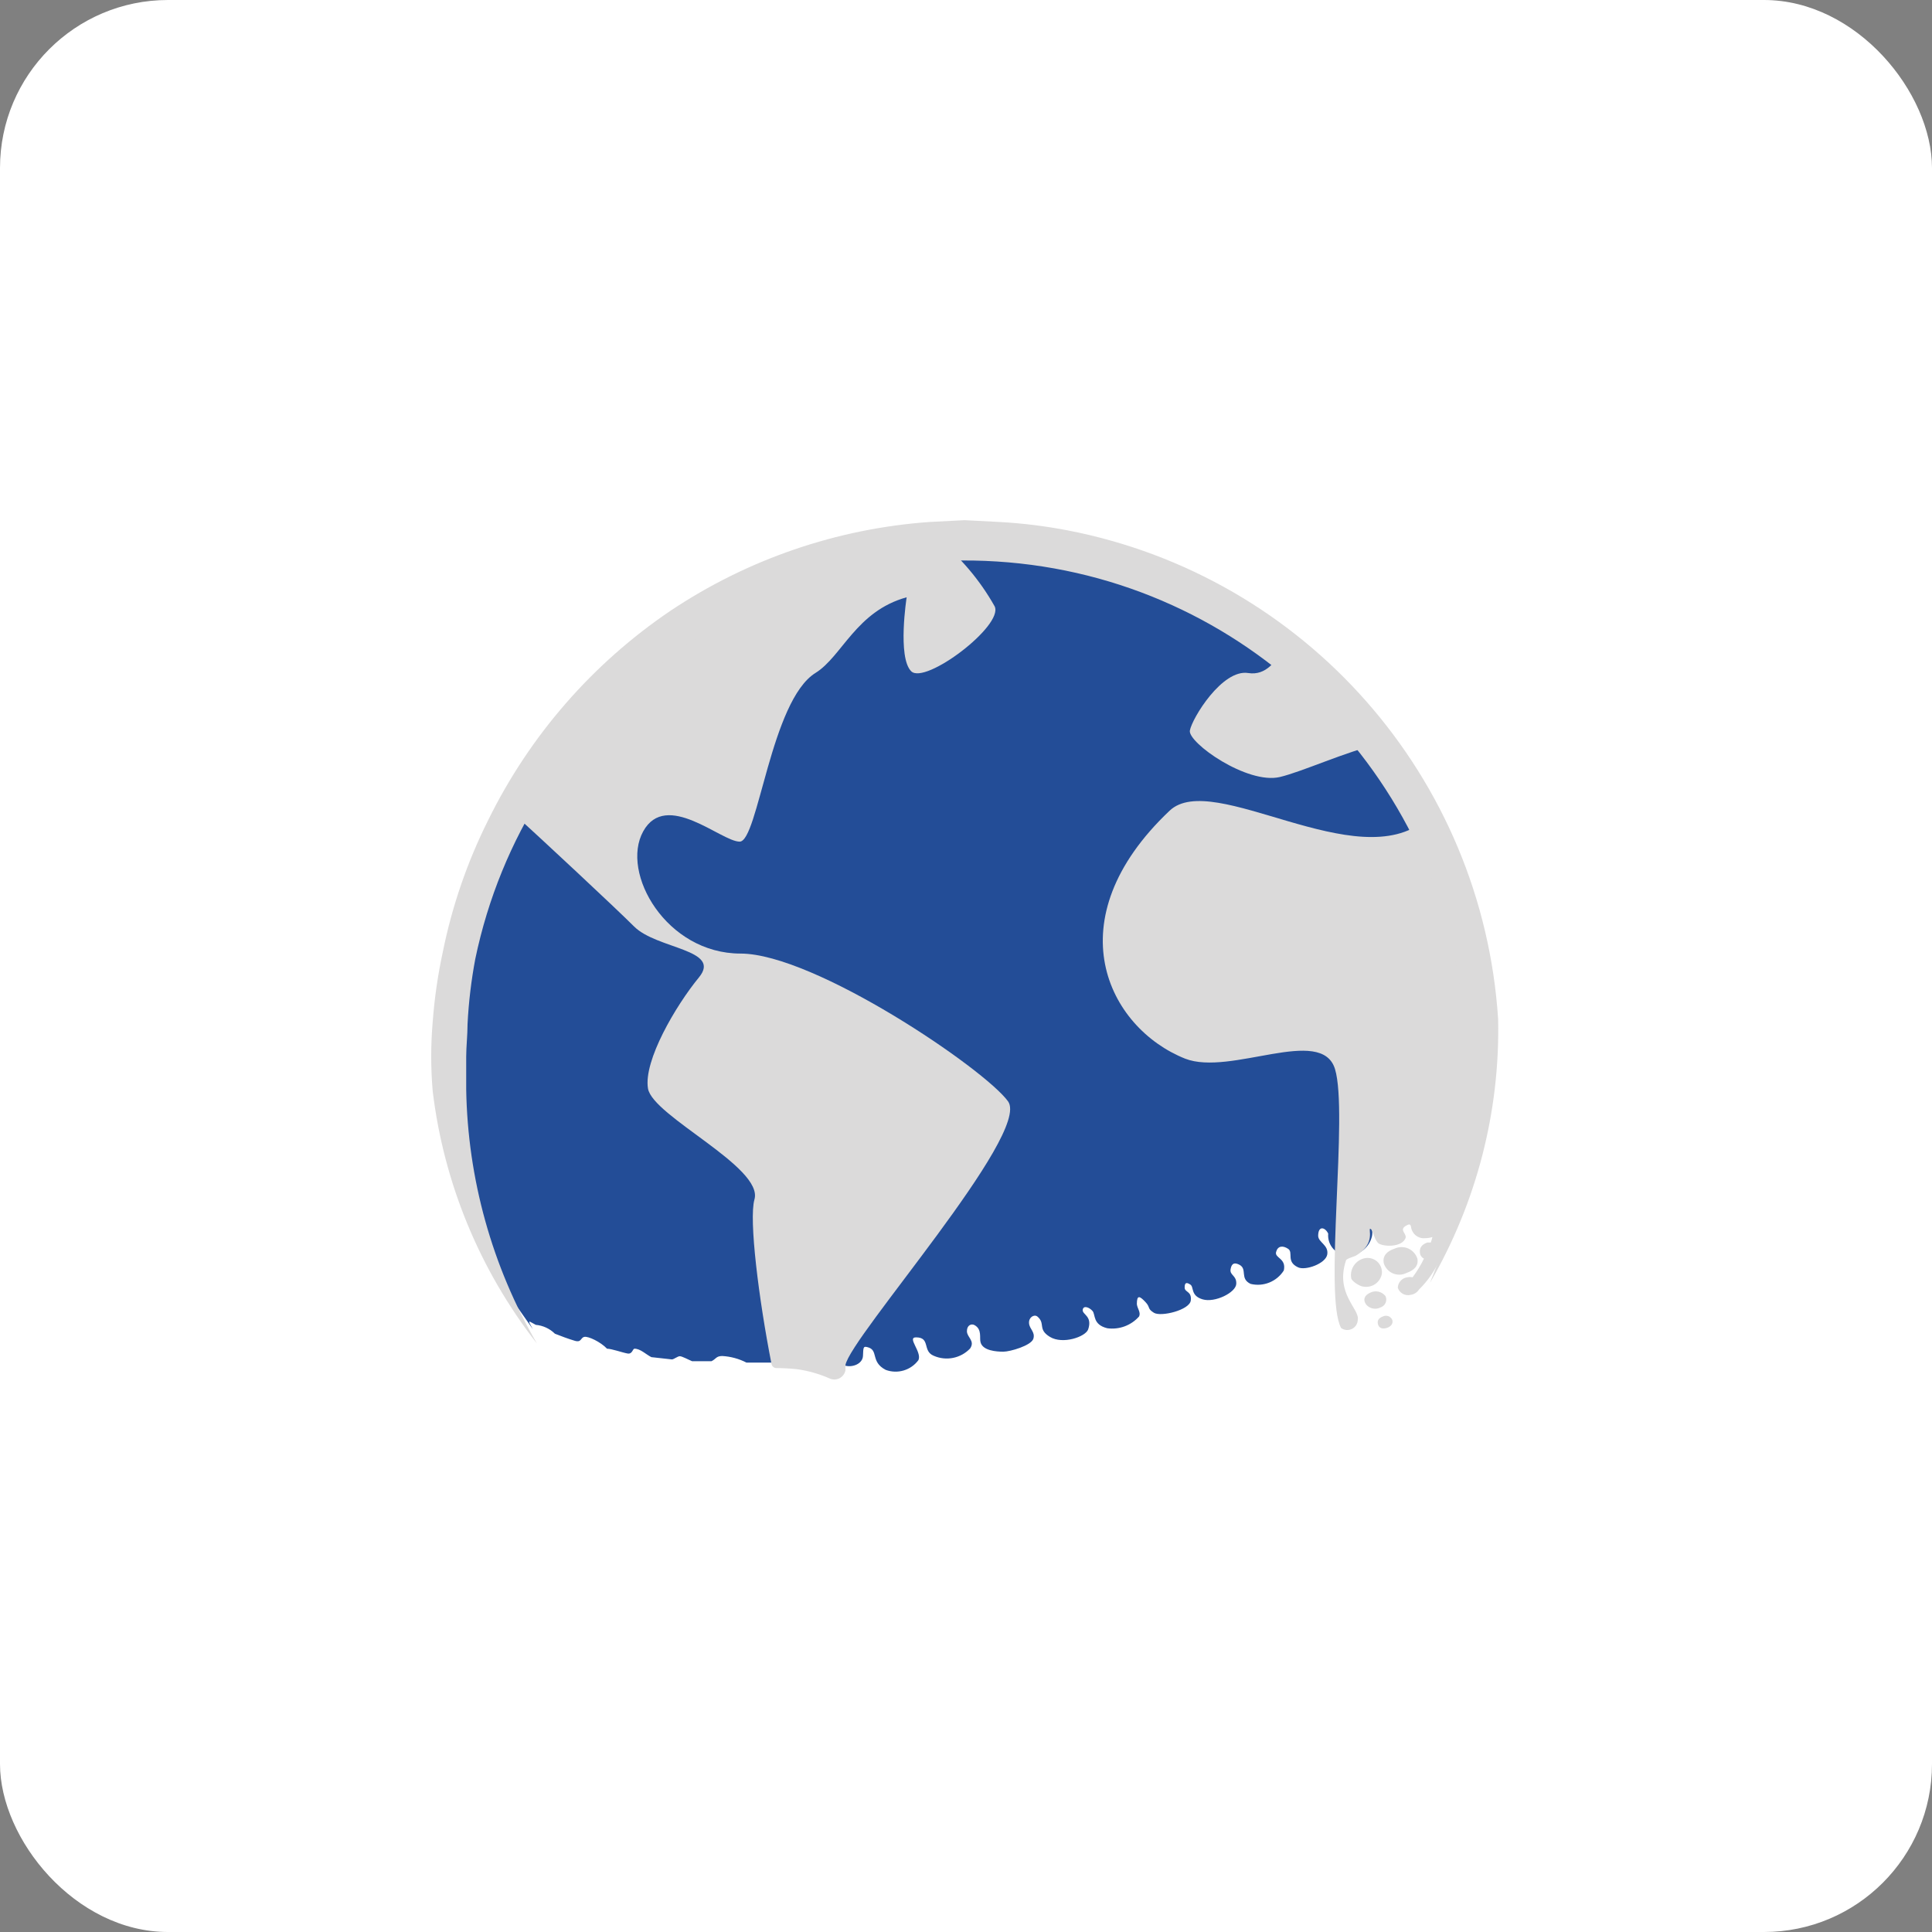
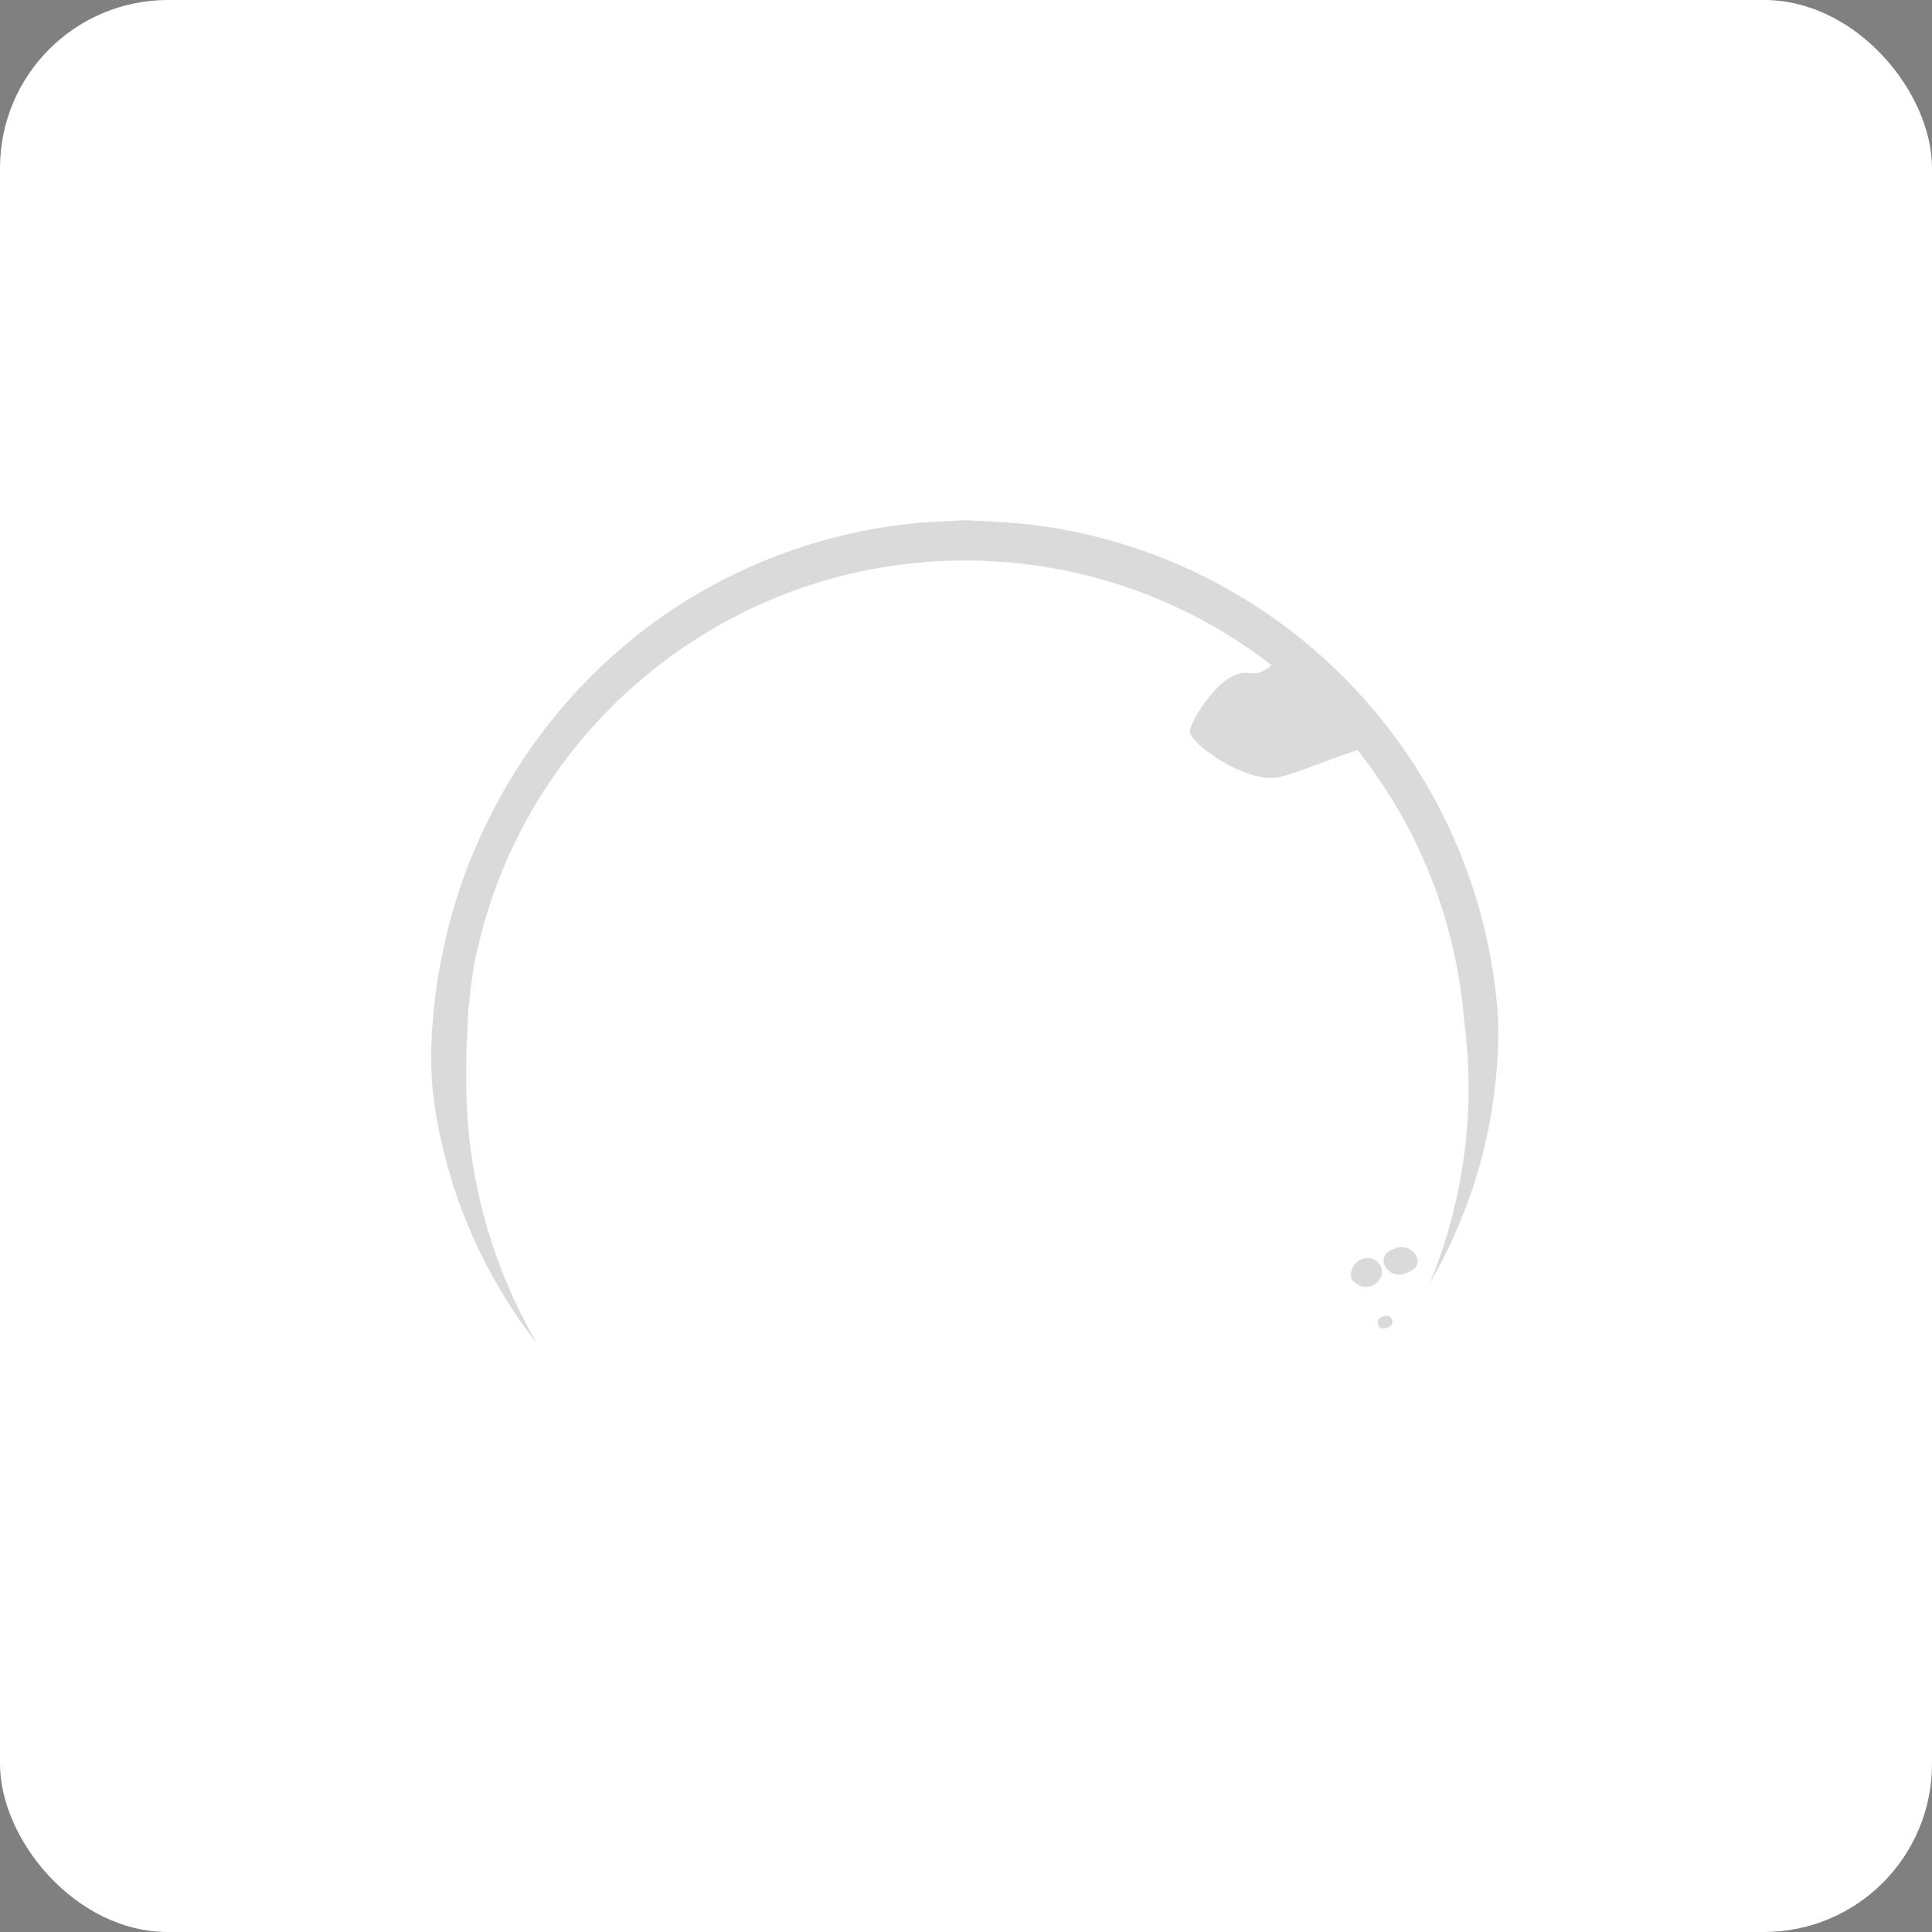
<svg xmlns="http://www.w3.org/2000/svg" width="46px" height="46px" viewBox="0 0 46 46" version="1.1">
  <rect x="0" y="0" width="46" height="46" fill="#808080" stroke="none" />
  <g id="Page-14" stroke="none" stroke-width="1" fill="none" fill-rule="evenodd">
    <g id="marketplace-simulations" fill-rule="nonzero">
      <rect id="bg" fill="#FFFFFF" x="0" y="0" width="46" height="46" rx="4" />
      <g id="MPLive-footer" transform="translate(10, 12)">
        <g id="Group" transform="translate(0.542, 0.542)">
          <path d="M12.399,19.939 C12.308,19.906 12.207,19.951 12.171,20.042 C12.164,20.121 12.218,20.193 12.296,20.21 C12.338,20.225 12.385,20.223 12.426,20.204 C12.467,20.184 12.498,20.149 12.512,20.107 C12.534,20.042 12.491,19.966 12.399,19.939 Z" id="Path" fill="#FFFFFF" />
          <path d="M13.834,19.727 C13.716,19.69 13.589,19.749 13.542,19.863 C13.525,19.958 13.588,20.05 13.682,20.069 C13.8,20.104 13.926,20.046 13.975,19.933 C13.984,19.84 13.925,19.753 13.834,19.727 L13.834,19.727 Z" id="Path" fill="#FFFFFF" />
          <path d="M15.167,19.5 C15.025,19.456 14.873,19.529 14.82,19.668 C14.811,19.722 14.823,19.777 14.854,19.822 C14.886,19.867 14.934,19.897 14.988,19.906 C15.128,19.955 15.282,19.886 15.34,19.749 C15.347,19.636 15.275,19.533 15.167,19.5 Z" id="Path" fill="#FFFFFF" />
          <path d="M17.875,19.224 C17.903,19.09 17.822,18.957 17.691,18.92 C17.505,18.841 17.29,18.919 17.198,19.099 C17.175,19.171 17.184,19.249 17.222,19.315 C17.26,19.38 17.324,19.426 17.398,19.44 C17.589,19.501 17.795,19.408 17.875,19.224 Z" id="Path" fill="#FFFFFF" />
          <path d="M16.467,19.262 C16.303,19.194 16.115,19.262 16.033,19.419 C16.015,19.483 16.024,19.551 16.058,19.609 C16.092,19.666 16.147,19.707 16.212,19.722 C16.38,19.772 16.56,19.688 16.629,19.527 C16.651,19.41 16.581,19.296 16.467,19.262 L16.467,19.262 Z" id="Path" fill="#FFFFFF" />
          <path d="M19.207,18.899 C19.251,18.736 19.148,18.59 18.948,18.541 C18.738,18.469 18.51,18.581 18.438,18.79 C18.416,18.871 18.429,18.958 18.476,19.028 C18.523,19.098 18.598,19.144 18.682,19.153 C18.896,19.205 19.115,19.098 19.207,18.899 Z" id="Path" fill="#FFFFFF" />
          <path d="M20.35,18.541 C20.371,18.456 20.357,18.365 20.31,18.291 C20.263,18.216 20.187,18.164 20.101,18.146 C19.986,18.099 19.856,18.101 19.743,18.152 C19.629,18.203 19.541,18.299 19.5,18.417 C19.44,18.612 19.5,18.742 19.733,18.812 C19.978,18.899 20.248,18.78 20.35,18.541 Z" id="Path" fill="#FFFFFF" />
          <path d="M21.125,17.734 C20.881,17.664 20.626,17.801 20.551,18.043 C20.532,18.133 20.552,18.227 20.607,18.3 C20.662,18.374 20.746,18.42 20.838,18.427 C21.079,18.496 21.333,18.366 21.418,18.13 C21.434,17.902 21.288,17.794 21.125,17.734 Z" id="Path" fill="#FFFFFF" />
          <path d="M10.037,20.08 C9.952,20.056 9.863,20.094 9.82,20.172 C9.82,20.237 9.858,20.323 9.95,20.35 C10.043,20.378 10.145,20.35 10.162,20.264 C10.175,20.179 10.121,20.099 10.037,20.08 Z" id="Path" fill="#FFFFFF" />
          <path d="M17.951,19.614 C17.849,19.584 17.742,19.635 17.702,19.733 C17.702,19.814 17.702,19.858 17.799,19.879 C17.902,19.898 18.005,19.845 18.048,19.749 C18.055,19.718 18.048,19.686 18.029,19.66 C18.011,19.634 17.982,19.618 17.951,19.614 L17.951,19.614 Z" id="Path" fill="#FFFFFF" />
          <path d="M19.245,19.305 C19.12,19.264 18.985,19.329 18.937,19.451 C18.937,19.554 18.98,19.598 19.067,19.619 C19.187,19.647 19.31,19.589 19.365,19.478 C19.392,19.375 19.337,19.327 19.245,19.305 Z" id="Path" fill="#FFFFFF" />
-           <path d="M20.448,18.958 C20.376,18.926 20.293,18.925 20.22,18.954 C20.146,18.984 20.088,19.042 20.058,19.115 C20.057,19.195 20.076,19.273 20.112,19.343 C20.312,19.413 20.578,19.305 20.583,19.17 C20.576,19.081 20.525,19.002 20.448,18.958 Z" id="Path" fill="#FFFFFF" />
          <path d="M21.347,4.057 C21.371,4.082 21.401,4.1 21.434,4.111 L21.488,4.111 L21.547,4.111 C21.405,3.91 21.247,3.72 21.076,3.542 L20.946,3.597 L21.141,3.813 L21.347,4.057 Z" id="Path" fill="#FFFFFF" />
-           <path d="M24.76,12.67 L24.76,12.561 C24.76,12.447 24.76,12.334 24.76,12.22 C24.777,12.063 24.777,11.905 24.76,11.749 C24.76,11.597 24.76,11.451 24.727,11.305 L24.727,11.305 C24.721,11.096 24.691,10.888 24.635,10.687 C24.529,9.989 24.36,9.302 24.131,8.634 C24.136,8.618 24.136,8.601 24.131,8.585 L24.131,8.585 C24.061,8.38 23.985,8.179 23.904,7.979 L23.904,7.979 C23.829,7.739 23.722,7.511 23.584,7.302 C23.433,6.982 23.265,6.679 23.091,6.381 L23.091,6.267 C22.976,6.043 22.836,5.832 22.674,5.639 L22.208,4.994 L22.333,5.195 C22.332,5.207 22.332,5.22 22.333,5.232 C22.214,5.075 22.095,4.918 21.965,4.761 L21.965,4.761 C21.809,4.546 21.627,4.351 21.423,4.182 C21.195,3.938 20.962,3.705 20.719,3.483 L20.719,3.391 L20.719,3.337 C20.523,3.212 20.341,3.067 20.177,2.903 C20.08,2.855 19.955,2.8 20.025,2.849 L20.025,2.849 L20.025,2.882 L19.787,2.708 C19.619,2.551 19.468,2.394 19.468,2.394 C19.245,2.201 19.012,2.02 18.769,1.853 L18.644,1.804 L18.644,1.804 L18.102,1.63 L18.292,1.76 L18.33,1.76 L18.39,1.76 L18.482,1.76 L18.482,1.809 C17.314,1.151 16.046,0.69 14.728,0.444 L14.56,0.39 L13.585,0.276 L13.585,0.276 L13.352,0.276 L13.303,0.276 L13.076,0.276 L12.702,0.276 L12.458,0.276 C11.587,0.273 10.717,0.362 9.864,0.542 C9.723,0.551 9.584,0.582 9.452,0.634 L9.452,0.634 C4.743,1.819 1.169,5.661 0.325,10.443 L0.325,10.487 C0.298,10.633 0.276,10.774 0.26,10.92 C0.263,10.969 0.263,11.018 0.26,11.066 C0.26,11.196 0.26,11.321 0.222,11.451 L0.222,11.684 C0.222,11.787 0.222,11.895 0.222,12.003 C0.222,12.112 0.222,12.307 0.222,12.458 C0.222,12.496 0.222,12.529 0.222,12.561 L0.222,12.561 C0.222,13.706 0.382,14.846 0.699,15.947 C0.639,15.99 0.894,16.575 0.894,16.575 C0.937,16.694 0.98,16.813 1.029,16.933 C1.029,16.933 1.219,17.55 1.219,17.55 L1.219,17.458 C1.327,17.702 1.441,17.945 1.565,18.184 L1.62,18.325 L1.62,18.325 L1.69,18.455 L2.145,19.105 L2.064,18.958 C2.064,18.958 2.064,18.958 2.064,18.92 L2.215,19.002 C2.387,19.018 2.548,19.092 2.67,19.213 C2.822,19.273 2.979,19.332 3.142,19.381 C3.304,19.43 3.277,19.31 3.369,19.289 C3.461,19.267 3.759,19.408 3.911,19.57 C4.019,19.57 4.279,19.663 4.398,19.684 C4.518,19.706 4.518,19.57 4.566,19.57 C4.707,19.57 4.837,19.706 4.967,19.771 L5.455,19.825 C5.503,19.825 5.59,19.749 5.644,19.749 C5.698,19.749 5.845,19.83 5.937,19.868 L6.397,19.868 C6.511,19.814 6.505,19.744 6.657,19.744 C6.857,19.756 7.053,19.809 7.231,19.901 L7.675,19.901 L8.065,19.901 C8.526,19.901 8.802,19.852 9.23,19.83 C9.337,19.892 9.452,19.94 9.571,19.971 C9.75,20.025 9.994,19.933 10.005,19.744 C10.015,19.554 10.005,19.505 10.107,19.532 C10.389,19.598 10.172,19.879 10.546,20.074 C10.829,20.179 11.147,20.084 11.326,19.841 C11.413,19.646 11.045,19.3 11.267,19.3 C11.619,19.3 11.413,19.625 11.689,19.738 C11.986,19.869 12.332,19.8 12.556,19.565 C12.68,19.381 12.48,19.3 12.48,19.153 C12.48,19.007 12.588,18.969 12.659,19.007 C12.848,19.11 12.773,19.316 12.805,19.419 C12.859,19.619 13.184,19.641 13.347,19.641 C13.509,19.641 14.013,19.495 14.062,19.332 C14.11,19.17 13.97,19.105 13.959,18.964 C13.948,18.823 14.078,18.747 14.154,18.801 C14.36,18.969 14.154,19.105 14.457,19.289 C14.76,19.473 15.302,19.289 15.367,19.11 C15.475,18.79 15.221,18.758 15.237,18.644 C15.253,18.53 15.394,18.585 15.47,18.671 C15.546,18.758 15.47,18.996 15.822,19.083 C16.106,19.122 16.391,19.016 16.58,18.801 C16.624,18.704 16.537,18.612 16.526,18.509 C16.526,18.276 16.597,18.319 16.727,18.455 C16.857,18.59 16.765,18.612 16.933,18.715 C17.1,18.817 17.783,18.65 17.81,18.422 C17.837,18.195 17.664,18.233 17.664,18.113 C17.664,17.994 17.707,17.983 17.799,18.043 C17.891,18.102 17.799,18.308 18.092,18.395 C18.384,18.482 18.883,18.233 18.893,18.027 C18.904,17.821 18.731,17.826 18.758,17.675 C18.785,17.523 18.861,17.517 18.969,17.572 C19.164,17.675 18.969,17.902 19.235,18.027 C19.539,18.101 19.858,17.972 20.025,17.707 C20.09,17.415 19.803,17.415 19.841,17.268 C19.879,17.122 19.998,17.106 20.128,17.192 C20.258,17.279 20.074,17.496 20.361,17.631 C20.535,17.718 21.027,17.545 21.06,17.323 C21.093,17.1 20.849,17.041 20.843,16.884 C20.843,16.629 21.011,16.678 21.082,16.83 C21.06,17.069 21.22,17.288 21.455,17.339 C21.758,17.39 22.049,17.198 22.122,16.9 C22.135,16.843 22.135,16.784 22.122,16.727 C22.128,16.713 22.128,16.697 22.122,16.683 C22.157,16.54 22.186,16.396 22.208,16.25 C23.346,15.957 23.833,14.939 24.657,13.385 L24.705,13.412 C24.705,13.368 24.705,13.341 24.705,13.336 L24.705,13.336 L24.705,13.336 L24.705,13.309 C24.705,13.249 24.705,13.184 24.705,13.119 L24.705,13.119 C24.705,12.989 24.705,12.859 24.705,12.729 L24.76,12.67 Z M22.517,5.476 L22.55,5.509 L22.62,5.574 L22.62,5.574 L22.582,5.574 L22.582,5.574 L22.506,5.471 L22.517,5.476 Z" id="Shape" fill="#234D97" />
        </g>
        <g id="Group" transform="translate(2.167, 0.542)" fill="#DBDADA">
-           <path d="M5.465,10.162 C3.7,10.162 2.6,8.244 3.147,7.253 C3.694,6.262 5.005,7.497 5.444,7.497 C5.883,7.497 6.186,4.133 7.253,3.478 C7.881,3.087 8.217,2.01 9.42,1.679 C9.42,1.679 9.197,3.109 9.528,3.44 C9.858,3.77 11.732,2.356 11.516,1.896 C11.165,1.271 10.698,0.72 10.14,0.271 C8.866,0.345 7.613,0.619 6.424,1.083 C6.028,1.241 5.641,1.422 5.265,1.625 L5.265,1.625 L5.151,1.679 L5.151,1.679 L5.048,1.733 L5.048,1.733 L4.875,1.777 L4.875,1.788 L4.777,1.842 L4.75,1.842 L4.653,1.896 L4.653,1.896 L4.555,1.955 L4.555,1.955 L4.458,2.015 L4.458,2.015 L4.355,2.075 L4.355,2.075 L4.252,2.14 L4.252,2.14 L4.149,2.205 L4.149,2.205 L4.041,2.28 L4.041,2.28 C3.775,2.459 3.499,2.654 3.266,2.855 L3.174,2.93 L3.174,2.93 L3.087,3.006 L3.087,3.006 L3.006,3.077 L3.006,3.077 L2.708,3.299 L2.708,3.326 L2.632,3.391 L2.6,3.418 L2.524,3.488 L2.497,3.515 L2.421,3.586 L2.389,3.613 L2.318,3.683 L2.286,3.683 L2.215,3.754 L2.167,3.792 L2.091,3.862 L2.091,3.889 L2.02,3.965 L2.02,3.965 L1.95,4.046 L1.95,4.046 L1.869,4.128 L1.869,4.128 C1.717,4.295 1.565,4.469 1.419,4.669 L1.419,4.669 L1.343,4.756 L1.343,4.756 L1.278,4.843 L1.278,4.87 L1.213,4.951 L1.186,4.983 C1.168,5.01 1.148,5.035 1.127,5.059 L1.127,5.097 L1.073,5.173 L1.04,5.211 C1.025,5.238 1.007,5.264 0.986,5.287 L0.986,5.33 C0.965,5.353 0.947,5.378 0.932,5.406 L0.899,5.444 L0.85,5.52 L0.818,5.563 L0.769,5.639 L0.742,5.682 L0.688,5.758 L0.661,5.801 L0.612,5.883 L0.585,5.92 L0.536,6.002 L0.509,6.045 L0.46,6.126 L0.46,6.164 C0.439,6.191 0.421,6.22 0.406,6.251 L0.406,6.283 C0.385,6.312 0.367,6.343 0.352,6.375 L0.352,6.375 C0.26,6.538 0.173,6.695 0.092,6.857 C0.688,7.399 2.475,9.062 2.93,9.517 C3.472,10.059 5.027,10.059 4.474,10.73 C3.922,11.402 3.152,12.713 3.261,13.374 C3.369,14.035 6.018,15.248 5.796,16.017 C5.66,16.488 5.899,18.39 6.202,19.933 C6.213,19.993 6.266,20.035 6.327,20.031 C6.488,20.032 6.649,20.041 6.809,20.058 C7.082,20.096 7.348,20.172 7.6,20.285 C7.674,20.314 7.758,20.308 7.828,20.27 C7.898,20.231 7.947,20.163 7.963,20.085 C7.963,20.042 7.963,19.998 7.963,19.96 C8.071,19.3 12.388,14.452 11.835,13.682 C11.283,12.913 7.226,10.162 5.465,10.162 Z" id="Path" />
          <path d="M18.308,5.958 C18.85,5.828 19.885,5.352 20.665,5.173 C20.018,4.307 19.263,3.527 18.417,2.855 C18.216,3.207 17.973,3.548 17.555,3.483 C16.933,3.38 16.212,4.566 16.163,4.853 C16.115,5.14 17.528,6.143 18.308,5.958 Z" id="Path" />
          <path d="M20.735,17.783 C20.746,17.671 20.701,17.562 20.616,17.489 C20.531,17.417 20.415,17.391 20.307,17.42 C20.101,17.473 19.969,17.675 20.004,17.886 C20.004,17.956 20.215,18.092 20.296,18.092 C20.395,18.109 20.497,18.086 20.58,18.028 C20.662,17.97 20.718,17.882 20.735,17.783 L20.735,17.783 Z" id="Path" />
-           <path d="M22.983,14.49 L22.983,14.398 C22.981,14.383 22.981,14.369 22.983,14.354 L22.983,14.354 C23.068,13.76 23.111,13.161 23.113,12.561 C23.116,10.62 22.657,8.706 21.775,6.977 C20.15,8.342 16.716,5.78 15.681,6.76 C12.93,9.365 14.208,11.928 16.05,12.664 C17.133,13.087 19.3,11.863 19.619,12.913 C19.939,13.964 19.348,18.33 19.765,19.078 C19.84,19.132 19.939,19.14 20.022,19.099 C20.105,19.058 20.158,18.975 20.161,18.883 C20.21,18.622 19.619,18.265 19.879,17.474 C19.879,17.425 20.069,17.382 20.123,17.35 C20.6,17.062 20.399,16.705 20.459,16.716 C20.518,16.727 20.545,16.943 20.637,17.046 C20.73,17.149 21.239,17.171 21.304,16.916 C21.304,16.813 21.152,16.738 21.304,16.645 C21.455,16.553 21.412,16.678 21.45,16.748 C21.501,16.877 21.632,16.955 21.77,16.938 C21.827,16.938 21.883,16.929 21.938,16.911 C21.927,16.955 21.915,16.998 21.9,17.041 L21.818,17.041 C21.677,17.09 21.629,17.176 21.64,17.279 C21.643,17.342 21.68,17.398 21.737,17.425 C21.661,17.582 21.57,17.73 21.466,17.87 C21.425,17.861 21.383,17.861 21.342,17.87 C21.215,17.885 21.118,17.991 21.114,18.119 C21.156,18.248 21.292,18.322 21.423,18.287 C21.503,18.276 21.574,18.23 21.618,18.162 C21.834,17.95 22.007,17.698 22.127,17.42 C22.306,17.008 22.456,16.585 22.577,16.152 C22.685,15.795 22.777,15.421 22.853,15.069 C22.853,15.069 22.853,15.015 22.853,14.988 C22.929,14.82 22.956,14.658 22.983,14.49 Z" id="Path" />
-           <path d="M20.822,18.319 C20.735,18.206 20.58,18.172 20.453,18.238 C20.312,18.303 20.28,18.406 20.361,18.52 C20.447,18.62 20.591,18.647 20.708,18.585 C20.76,18.567 20.802,18.528 20.824,18.477 C20.845,18.427 20.845,18.369 20.822,18.319 Z" id="Path" />
          <path d="M21.32,17.767 C21.51,17.702 21.613,17.588 21.58,17.425 C21.545,17.318 21.466,17.23 21.363,17.184 C21.259,17.139 21.141,17.14 21.038,17.187 C20.843,17.252 20.751,17.366 20.778,17.528 C20.81,17.638 20.889,17.729 20.993,17.775 C21.098,17.821 21.218,17.818 21.32,17.767 Z" id="Path" />
          <path d="M20.762,18.801 C20.643,18.845 20.621,18.915 20.643,18.991 C20.665,19.067 20.73,19.11 20.843,19.078 C20.957,19.045 21.006,18.969 20.984,18.888 C20.968,18.846 20.934,18.813 20.892,18.796 C20.85,18.78 20.803,18.782 20.762,18.801 Z" id="Path" />
        </g>
        <path d="M2.784,19.988 C1.426,18.25 0.568,16.175 0.303,13.986 C0.255,13.433 0.255,12.876 0.303,12.323 C0.345,11.767 0.424,11.215 0.542,10.671 C0.762,9.579 1.126,8.52 1.625,7.524 C2.612,5.516 4.106,3.8 5.958,2.546 C7.798,1.315 9.926,0.585 12.133,0.428 L12.967,0.385 L13.796,0.428 C14.342,0.458 14.885,0.525 15.421,0.628 C21.088,1.725 25.299,6.509 25.67,12.269 C25.716,14.471 25.153,16.643 24.045,18.547 C24.857,16.579 25.139,14.433 24.863,12.323 C24.395,6.412 19.653,1.743 13.735,1.369 C7.817,0.994 2.525,5.028 1.316,10.833 C1.22,11.345 1.158,11.863 1.132,12.383 C1.132,12.643 1.1,12.924 1.1,13.162 L1.1,13.937 C1.135,16.065 1.715,18.148 2.784,19.988 L2.784,19.988 Z" id="Path" fill="#DBDADA" />
      </g>
    </g>
  </g>
</svg>